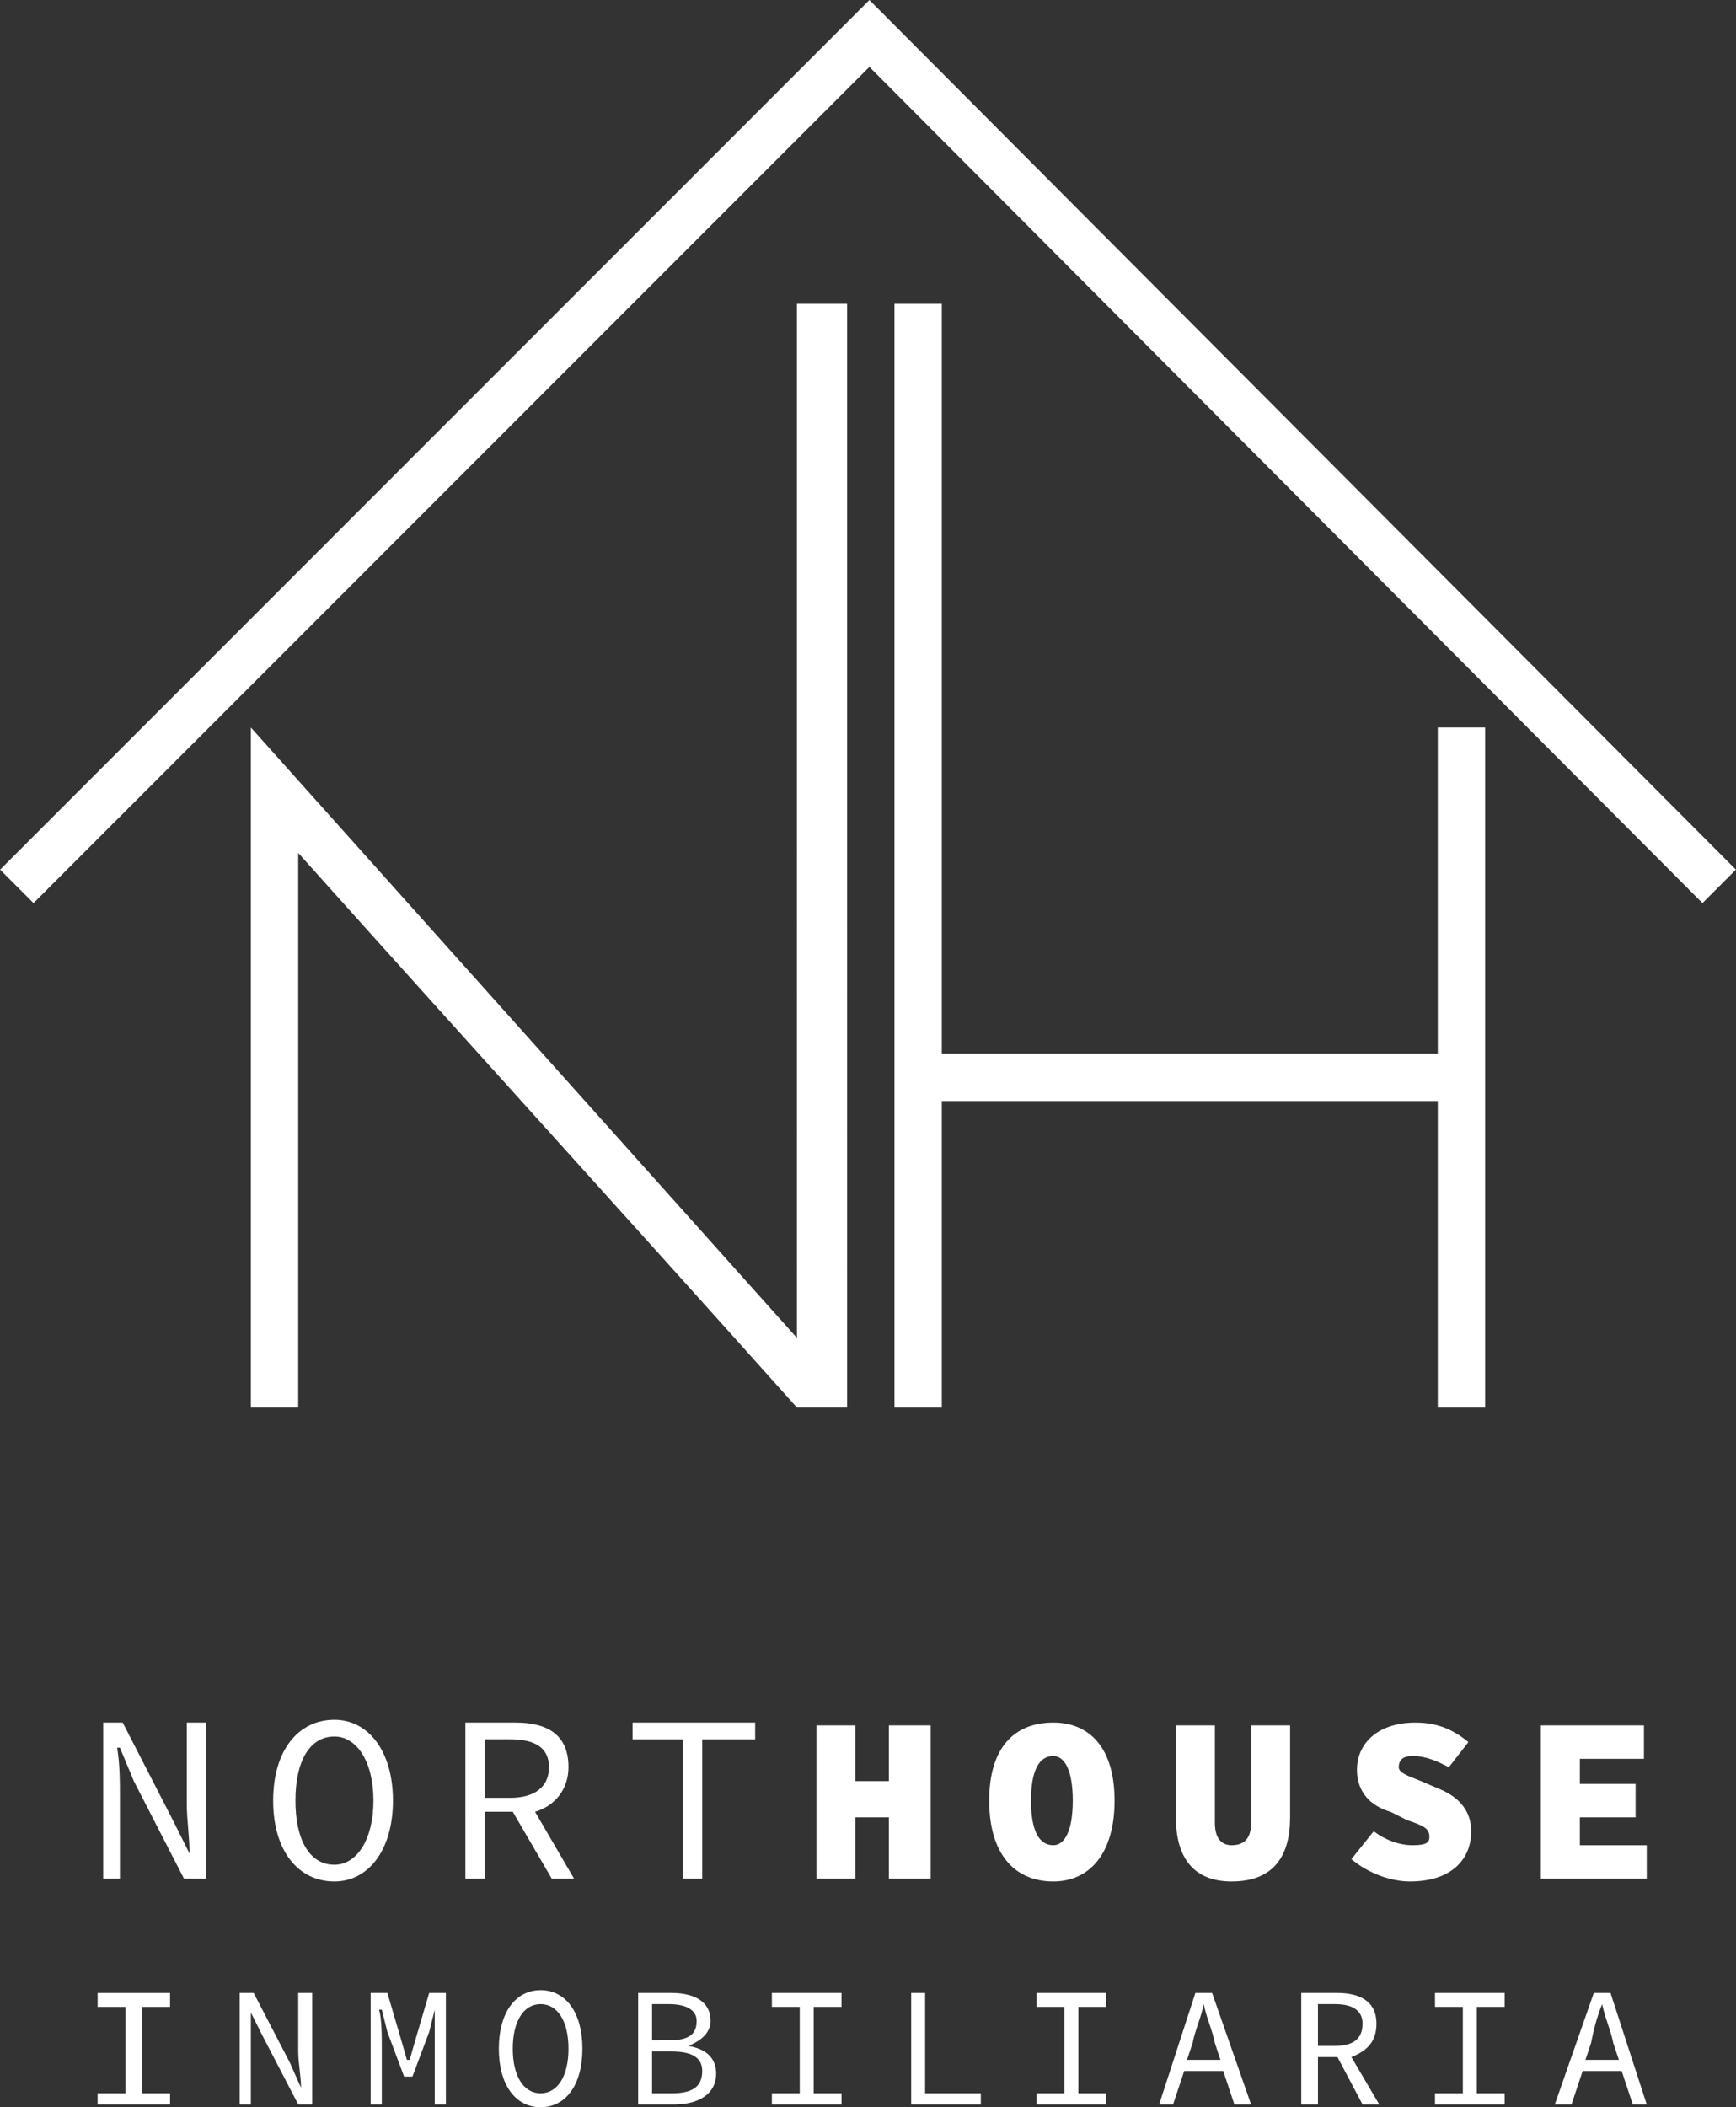
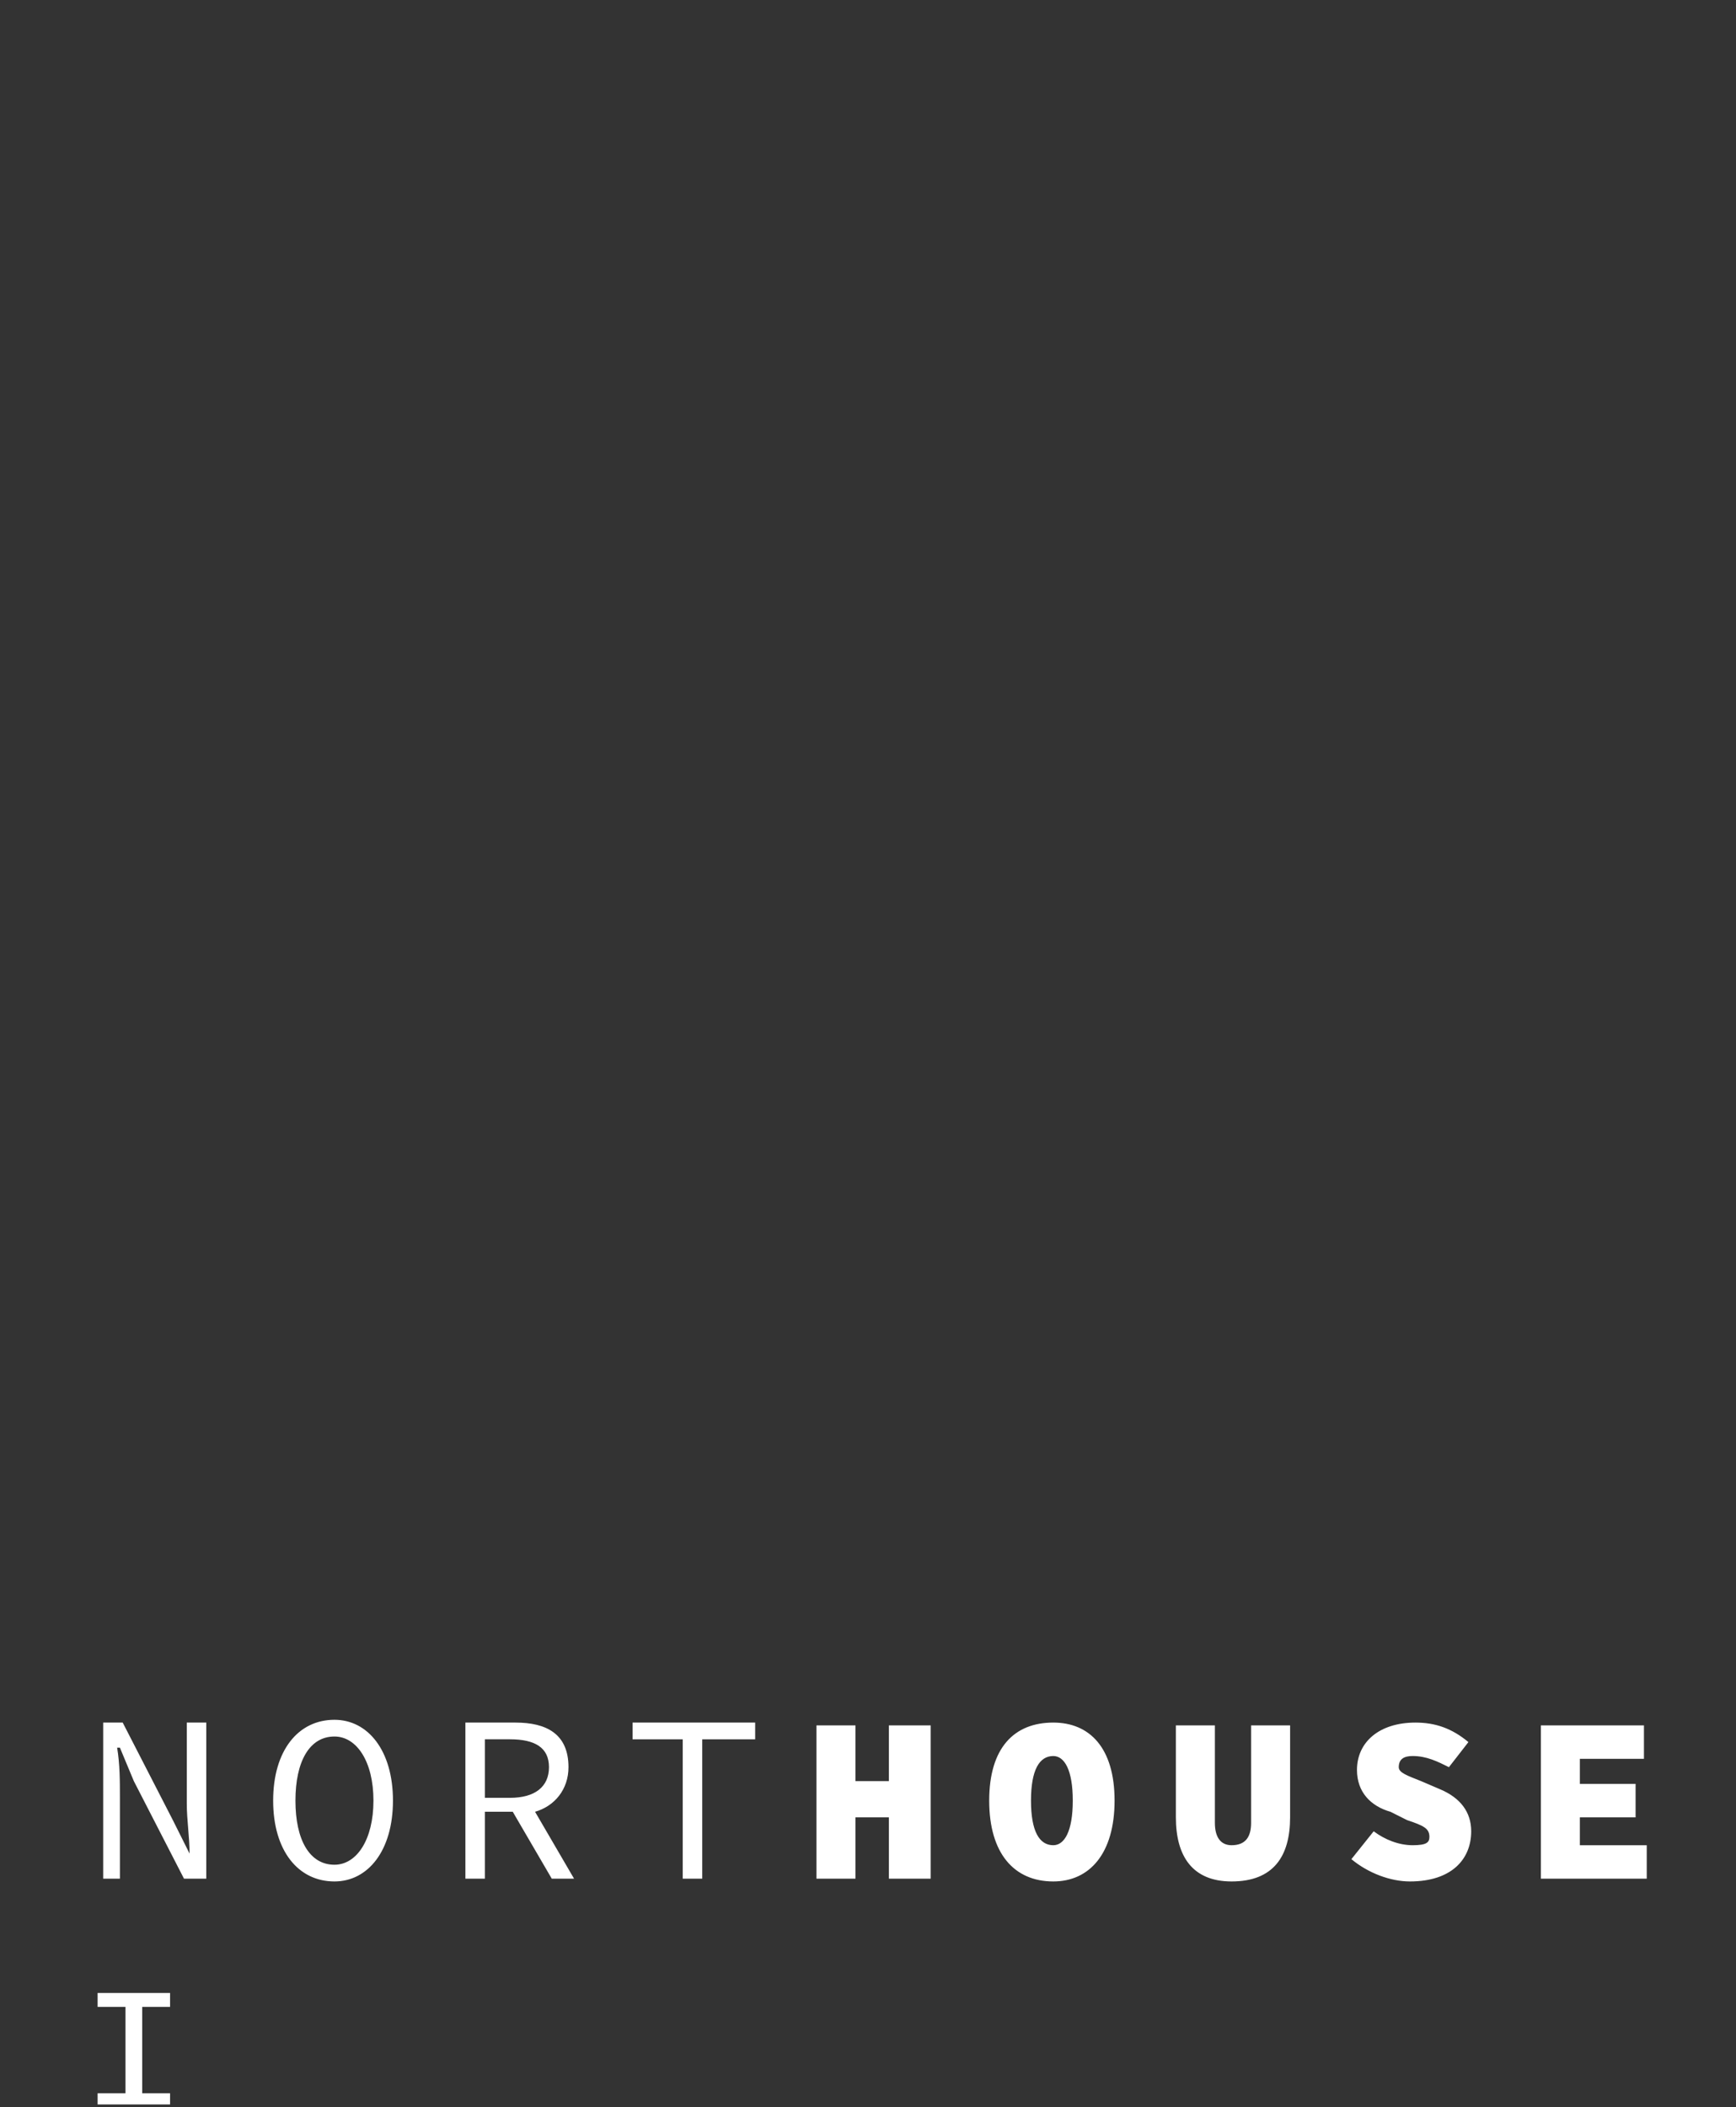
<svg xmlns="http://www.w3.org/2000/svg" version="1.1" id="Capa_1" x="0px" y="0px" width="600px" height="728px" viewBox="0 0 600 728" enable-background="new 0 0 600 728" xml:space="preserve">
  <rect x="0" y="0" width="600" height="728" fill="#333333" stroke="none" />
  <g id="Capa_x0020_1">
    <path fill="#FFFFFF" d="M35.666,649.037h5.778v-27.926c0-5.778,0-11.556-0.963-17.334h0.963l4.814,11.556l17.334,33.704h7.703   v-53.926h-6.74v27.926c0,5.777,0.963,11.556,0.963,17.333l0,0l-5.778-11.556l-17.333-33.703h-6.741V649.037z M115.593,650   c11.555,0,20.222-10.593,20.222-27.926s-8.667-27.926-20.222-27.926c-12.519,0-21.186,10.593-21.186,27.926   S103.074,650,115.593,650z M115.593,644.223c-8.667,0-13.482-8.667-13.482-22.148s4.815-22.148,13.482-22.148   c7.703,0,13.481,8.667,13.481,22.148S123.296,644.223,115.593,644.223z M167.593,621.111v-20.223h8.666   c8.667,0,13.481,2.889,13.481,9.63s-4.814,10.593-13.481,10.593H167.593z M160.852,649.037h6.741v-23.111h9.629l13.481,23.111   h7.704l-13.481-23.111c6.74-1.926,11.556-7.703,11.556-15.407c0-11.556-7.704-15.407-18.297-15.407h-17.333V649.037z    M235.963,649.037h6.74v-48.148H261v-5.777h-42.371v5.777h17.334V649.037z M282.185,649.037h13.481v-21.186h11.556v21.186h14.444   v-52.963h-14.444v19.259h-11.556v-19.259h-13.481V649.037z M364.036,650c12.519,0,21.186-9.63,21.186-27.926   c0-18.297-8.667-26.963-21.186-26.963c-13.481,0-22.147,8.666-22.147,26.963C341.889,640.37,350.555,650,364.036,650z    M364.036,637.481c-4.814,0-7.703-4.814-7.703-15.407s2.889-15.407,7.703-15.407c3.853,0,6.741,4.814,6.741,15.407   S367.889,637.481,364.036,637.481z M425.666,650c14.444,0,20.223-8.667,20.223-22.148v-31.777h-13.481v33.703   c0,4.815-1.927,7.704-6.741,7.704c-3.852,0-5.777-2.889-5.777-7.704v-33.703h-13.481v31.777   C406.407,641.333,412.185,650,425.666,650z M487.296,650c14.444,0,21.185-7.704,21.185-17.333c0-6.741-3.852-11.556-10.592-14.444   l-6.741-2.89c-4.814-1.926-7.703-2.889-7.703-4.814c0-2.889,1.926-3.852,4.814-3.852c4.814,0,8.667,1.926,12.519,3.852l6.74-8.667   c-5.777-4.814-11.555-6.74-18.296-6.74c-12.519,0-20.222,6.74-20.222,16.37c0,7.704,4.814,12.519,11.555,14.444l5.778,2.889   c5.777,1.927,7.703,2.89,7.703,5.778c0,1.926-0.963,2.889-5.777,2.889s-9.63-1.926-13.481-4.814l-7.704,9.629   C472.852,647.111,480.555,650,487.296,650z M532.555,649.037h36.593v-11.556h-23.111v-9.63h19.26v-11.556h-19.26v-8.666h22.148   v-11.556h-35.63V649.037z" />
    <polygon fill="#FFFFFF" points="33.74,727.037 58.778,727.037 58.778,723.186 49.148,723.186 49.148,693.333 58.778,693.333    58.778,688.519 33.74,688.519 33.74,693.333 43.37,693.333 43.37,723.186 33.74,723.186  " />
-     <path fill="#FFFFFF" d="M82.852,727.037h3.852v-20.223c0-3.852,0-7.703,0-11.555l0,0l3.853,7.703l12.519,24.074h4.814v-38.519   h-4.814v20.223c0,3.852,0.963,8.666,0.963,12.519l0,0l-3.853-8.667l-12.519-24.074h-4.814V727.037z M128.111,727.037h3.853v-19.26   c0-3.852,0-10.592-0.963-13.481h0.963l1.926,7.704l5.777,15.407h2.89L148.333,702l1.926-7.704l0,0c0,2.89,0,9.63,0,13.481v19.26   h3.852v-38.519h-5.777l-4.814,16.37l-1.926,6.741h-0.964l-1.926-6.741l-4.814-16.37h-5.778V727.037z M186.852,728   c8.667,0,14.444-7.704,14.444-20.223c0-12.518-5.777-20.222-14.444-20.222s-14.444,7.704-14.444,20.222   C172.407,720.296,178.185,728,186.852,728z M186.852,723.186c-5.777,0-9.63-5.778-9.63-15.408c0-9.629,3.853-15.407,9.63-15.407   s9.63,5.778,9.63,15.407C196.482,717.407,192.629,723.186,186.852,723.186z M220.556,727.037h12.519   c8.666,0,14.444-3.852,14.444-10.593c0-5.777-3.853-8.667-9.63-9.63l0,0c4.814-1.926,7.704-4.814,7.704-8.666   c0-6.741-5.778-9.63-13.482-9.63h-11.555V727.037z M225.37,704.889V692.37h5.777c5.778,0,9.63,1.926,9.63,5.778   c0,4.814-2.889,6.74-9.63,6.74H225.37z M225.37,723.186v-14.444h6.74c6.741,0,10.593,1.926,10.593,6.74   c0,5.778-3.852,7.704-10.593,7.704H225.37z M266.778,727.037h24.074v-3.852h-9.63v-29.853h9.63v-4.814h-24.074v4.814h9.63v29.853   h-9.63V727.037z M314.926,727.037H339v-3.852h-19.26v-34.667h-4.814V727.037z M358.259,727.037h24.074v-3.852h-9.63v-29.853h9.63   v-4.814h-24.074v4.814h9.63v29.853h-9.63V727.037z M400.629,727.037h4.815l3.852-11.556h13.481l3.852,11.556h5.778l-13.481-38.519   h-5.778L400.629,727.037z M410.259,711.63l1.926-5.778c0.963-4.814,2.889-8.666,3.852-13.481l0,0   c0.964,4.815,2.89,8.667,3.853,13.481l1.926,5.778H410.259z M455.518,706.814V692.37h5.778c5.777,0,9.63,1.926,9.63,6.741   c0,5.777-3.853,7.703-9.63,7.703H455.518z M449.74,727.037h5.777v-16.37h6.741l8.667,16.37h5.777l-9.63-16.37   c4.815-1.926,8.667-4.815,8.667-11.556c0-7.704-5.777-10.593-13.481-10.593H449.74V727.037z M495.963,727.037h24.073v-3.852h-9.629   v-29.853h9.629v-4.814h-24.073v4.814h9.629v29.853h-9.629V727.037z M537.37,727.037h5.777L547,715.481h13.48l3.853,11.556h4.814   l-12.519-38.519h-5.777L537.37,727.037z M547.963,711.63l1.926-5.778c0.963-4.814,1.926-8.666,3.852-13.481l0,0   c0.963,4.815,2.889,8.667,3.852,13.481l1.926,5.778H547.963z" />
-     <polygon fill="#FFFFFF" points="300.482,0 0.037,300.444 11.593,312 300.482,23.111 588.407,312 599.963,300.444  " />
-     <path fill="#FFFFFF" d="M275.445,462.223L86.703,251.333v234.962h16.371V294.667c57.777,64.519,115.555,128.075,172.37,191.629   h17.333V104.963h-17.333V462.223z" />
-     <polygon fill="#FFFFFF" points="496.926,265.778 496.926,284.074 496.926,364 325.518,364 325.518,104.963 309.148,104.963    309.148,486.296 325.518,486.296 325.518,380.37 496.926,380.37 496.926,486.296 513.296,486.296 513.296,284.074 513.296,265.778    513.296,251.333 496.926,251.333  " />
  </g>
</svg>